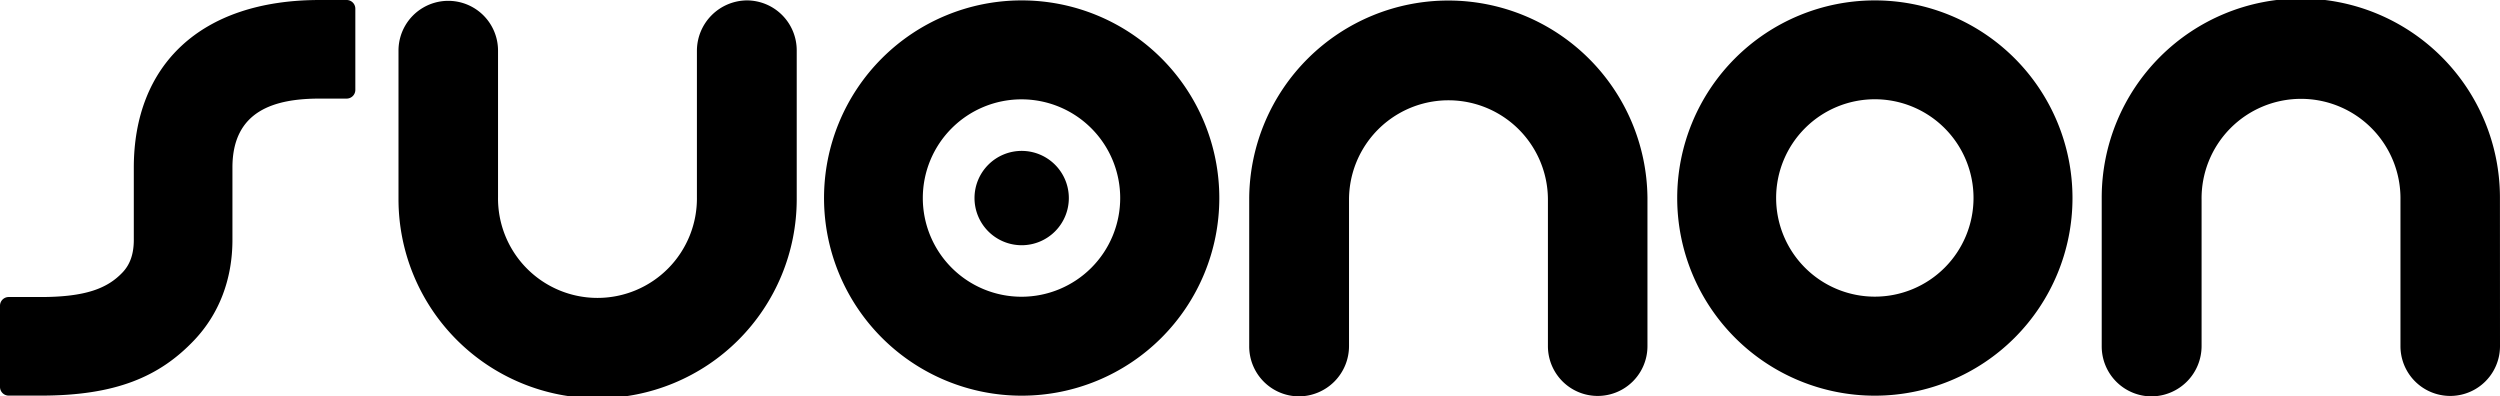
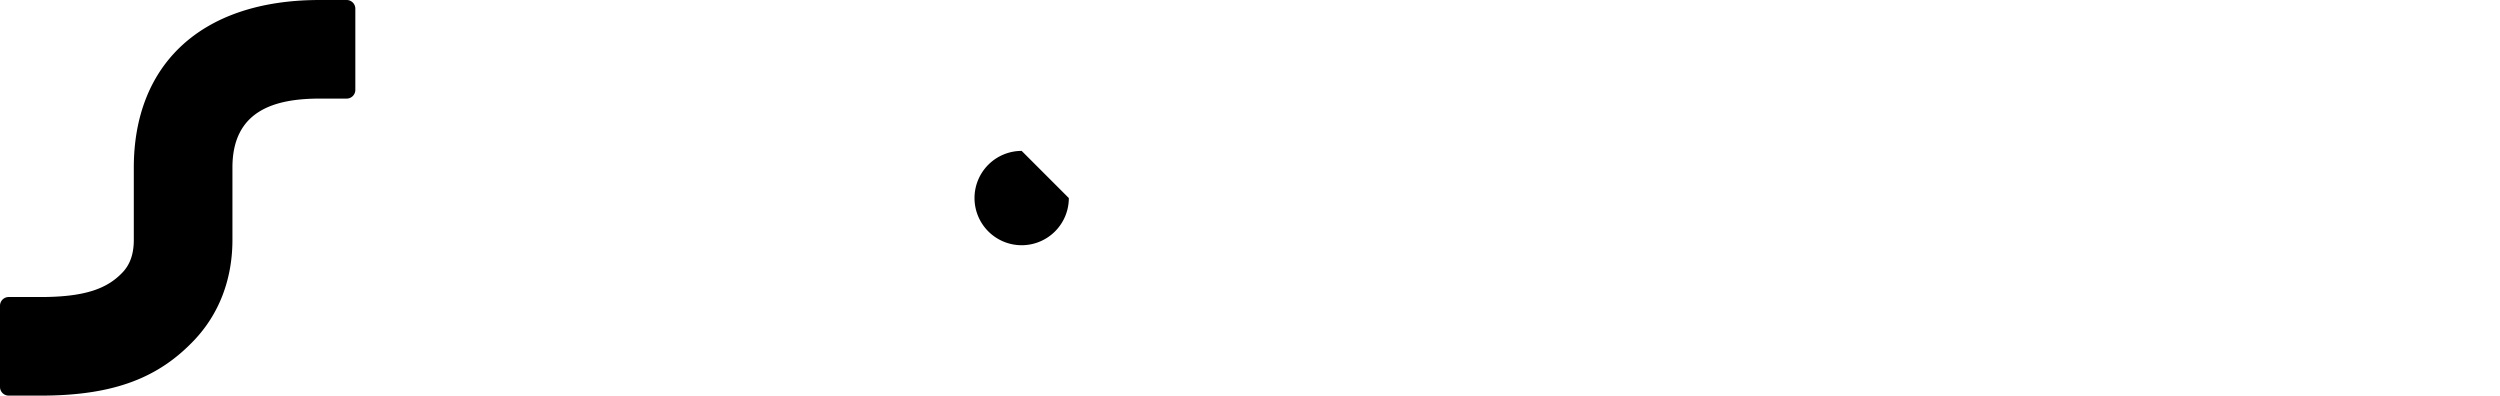
<svg xmlns="http://www.w3.org/2000/svg" viewBox="0 0 1189.03 188.52">
  <g data-name="图层 2" id="图层_2">
    <g data-name="图层 1" id="图层_1-2">
-       <path d="M508.35,94.2a22.43,22.43,0,1,1-22.43-22.43A22.43,22.43,0,0,1,508.35,94.2" />
-       <path d="M891.7.19a94,94,0,1,0,94,94,94,94,0,0,0-94-94m0,140.9a46.94,46.94,0,1,1,46.93-46.94,46.94,46.94,0,0,1-46.93,46.94" />
-       <path d="M485.92.19a94,94,0,1,0,94,94,94,94,0,0,0-94-94m-.08,140.94A46.94,46.94,0,1,1,532.78,94.2a46.94,46.94,0,0,1-46.94,46.93" />
-       <path d="M355.3.19a24,24,0,0,0-23.84,24V93.7a47.3,47.3,0,1,1-94.59,0V24.07a23.67,23.67,0,1,0-47.34,0l0,70.65a94.7,94.7,0,0,0,189.4,0l0-70.65A23.76,23.76,0,0,0,355.3.19" />
-       <path d="M617.78,188.52a23.93,23.93,0,0,0,23.83-24V95a47.3,47.3,0,1,1,94.6,0v69.64a23.67,23.67,0,1,0,47.34,0l0-70.65a94.71,94.71,0,0,0-189.41,0v70.65A23.76,23.76,0,0,0,617.78,188.52Z" />
+       <path d="M508.35,94.2a22.43,22.43,0,1,1-22.43-22.43" />
      <path d="M19.32,188.16H4.13A4.13,4.13,0,0,1,0,184V145.41a4.13,4.13,0,0,1,4.13-4.14H19.32c21.55,0,31.85-4.17,39-11.74,3.58-3.77,5.32-8.82,5.32-15.45V79.65C63.67,31.26,95,0,152.09,0h12.77A4.13,4.13,0,0,1,169,4.14V42.75a4.13,4.13,0,0,1-4.13,4.14H152.09c-21.47,0-41.54,5.68-41.54,32.76v34.43c0,18.68-6.29,35.18-18.19,47.73-16.59,17.48-37.5,26.35-73,26.35" />
-       <path d="M1023.26,188.52a23.94,23.94,0,0,0,23.84-24V95a47.3,47.3,0,1,1,94.59,0v69.64a23.67,23.67,0,1,0,47.34,0L1189,94a94.7,94.7,0,0,0-189.4,0l0,70.65a23.77,23.77,0,0,0,23.67,23.88" />
    </g>
  </g>
</svg>